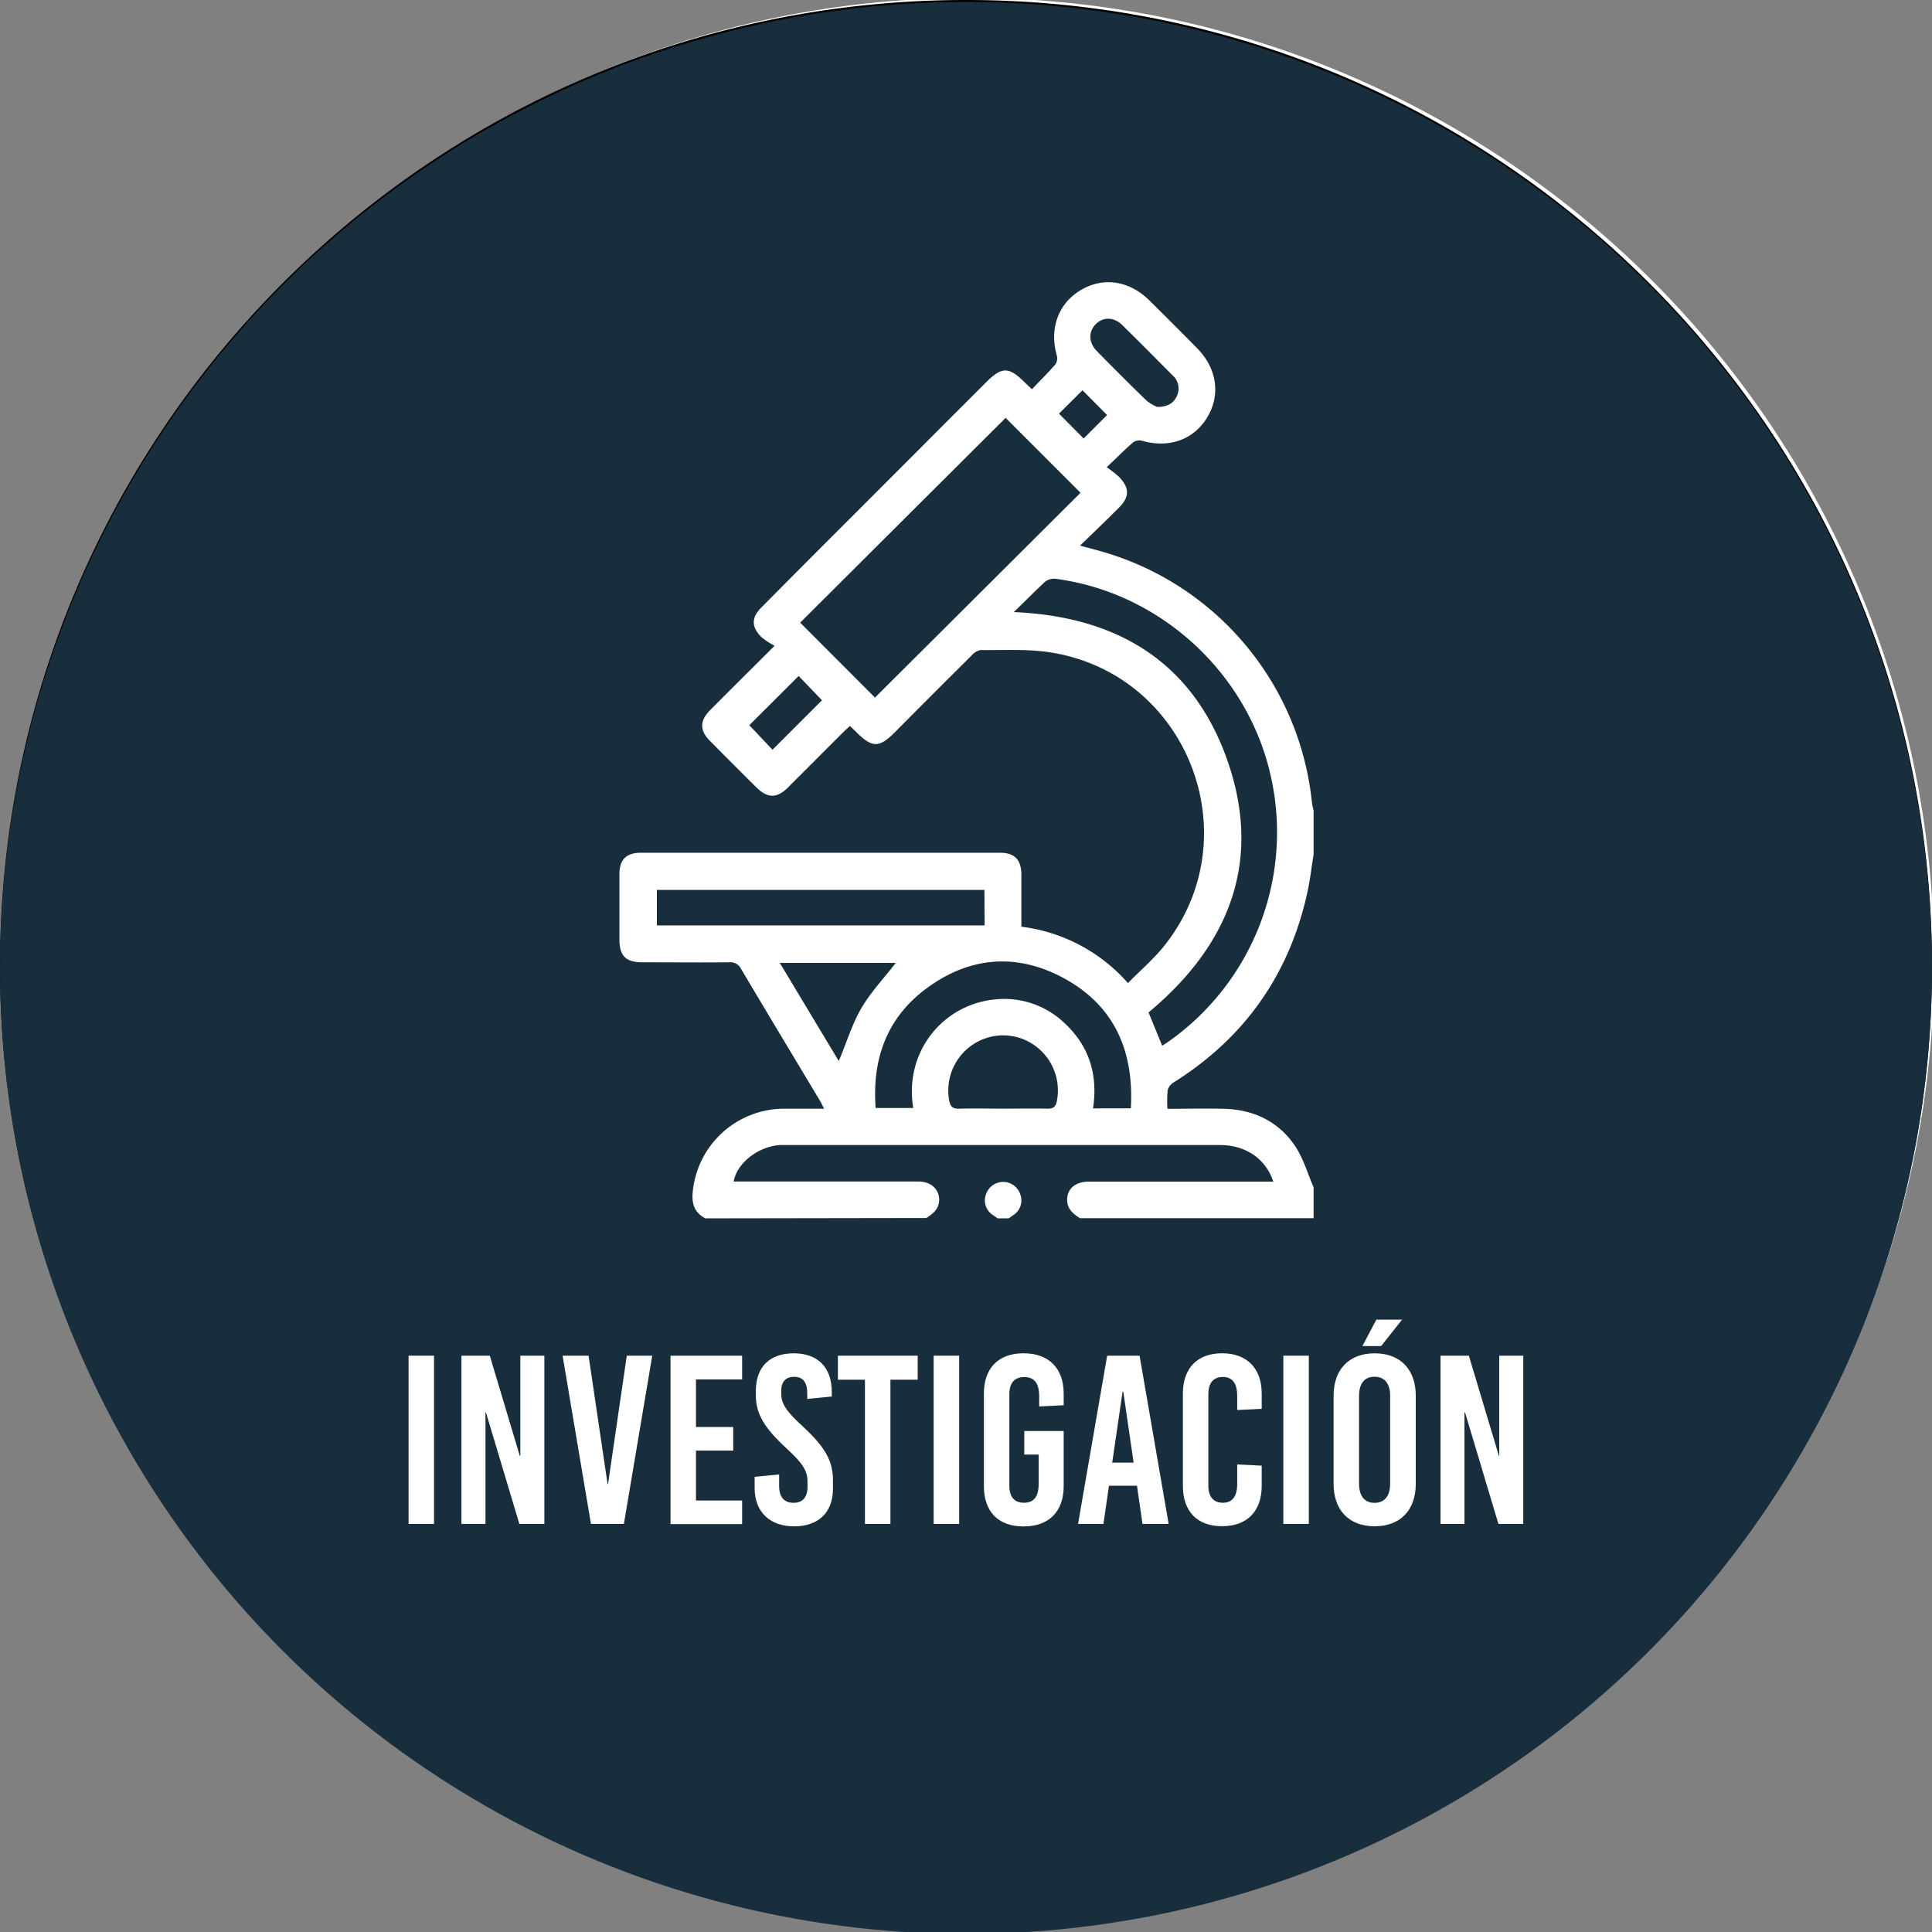
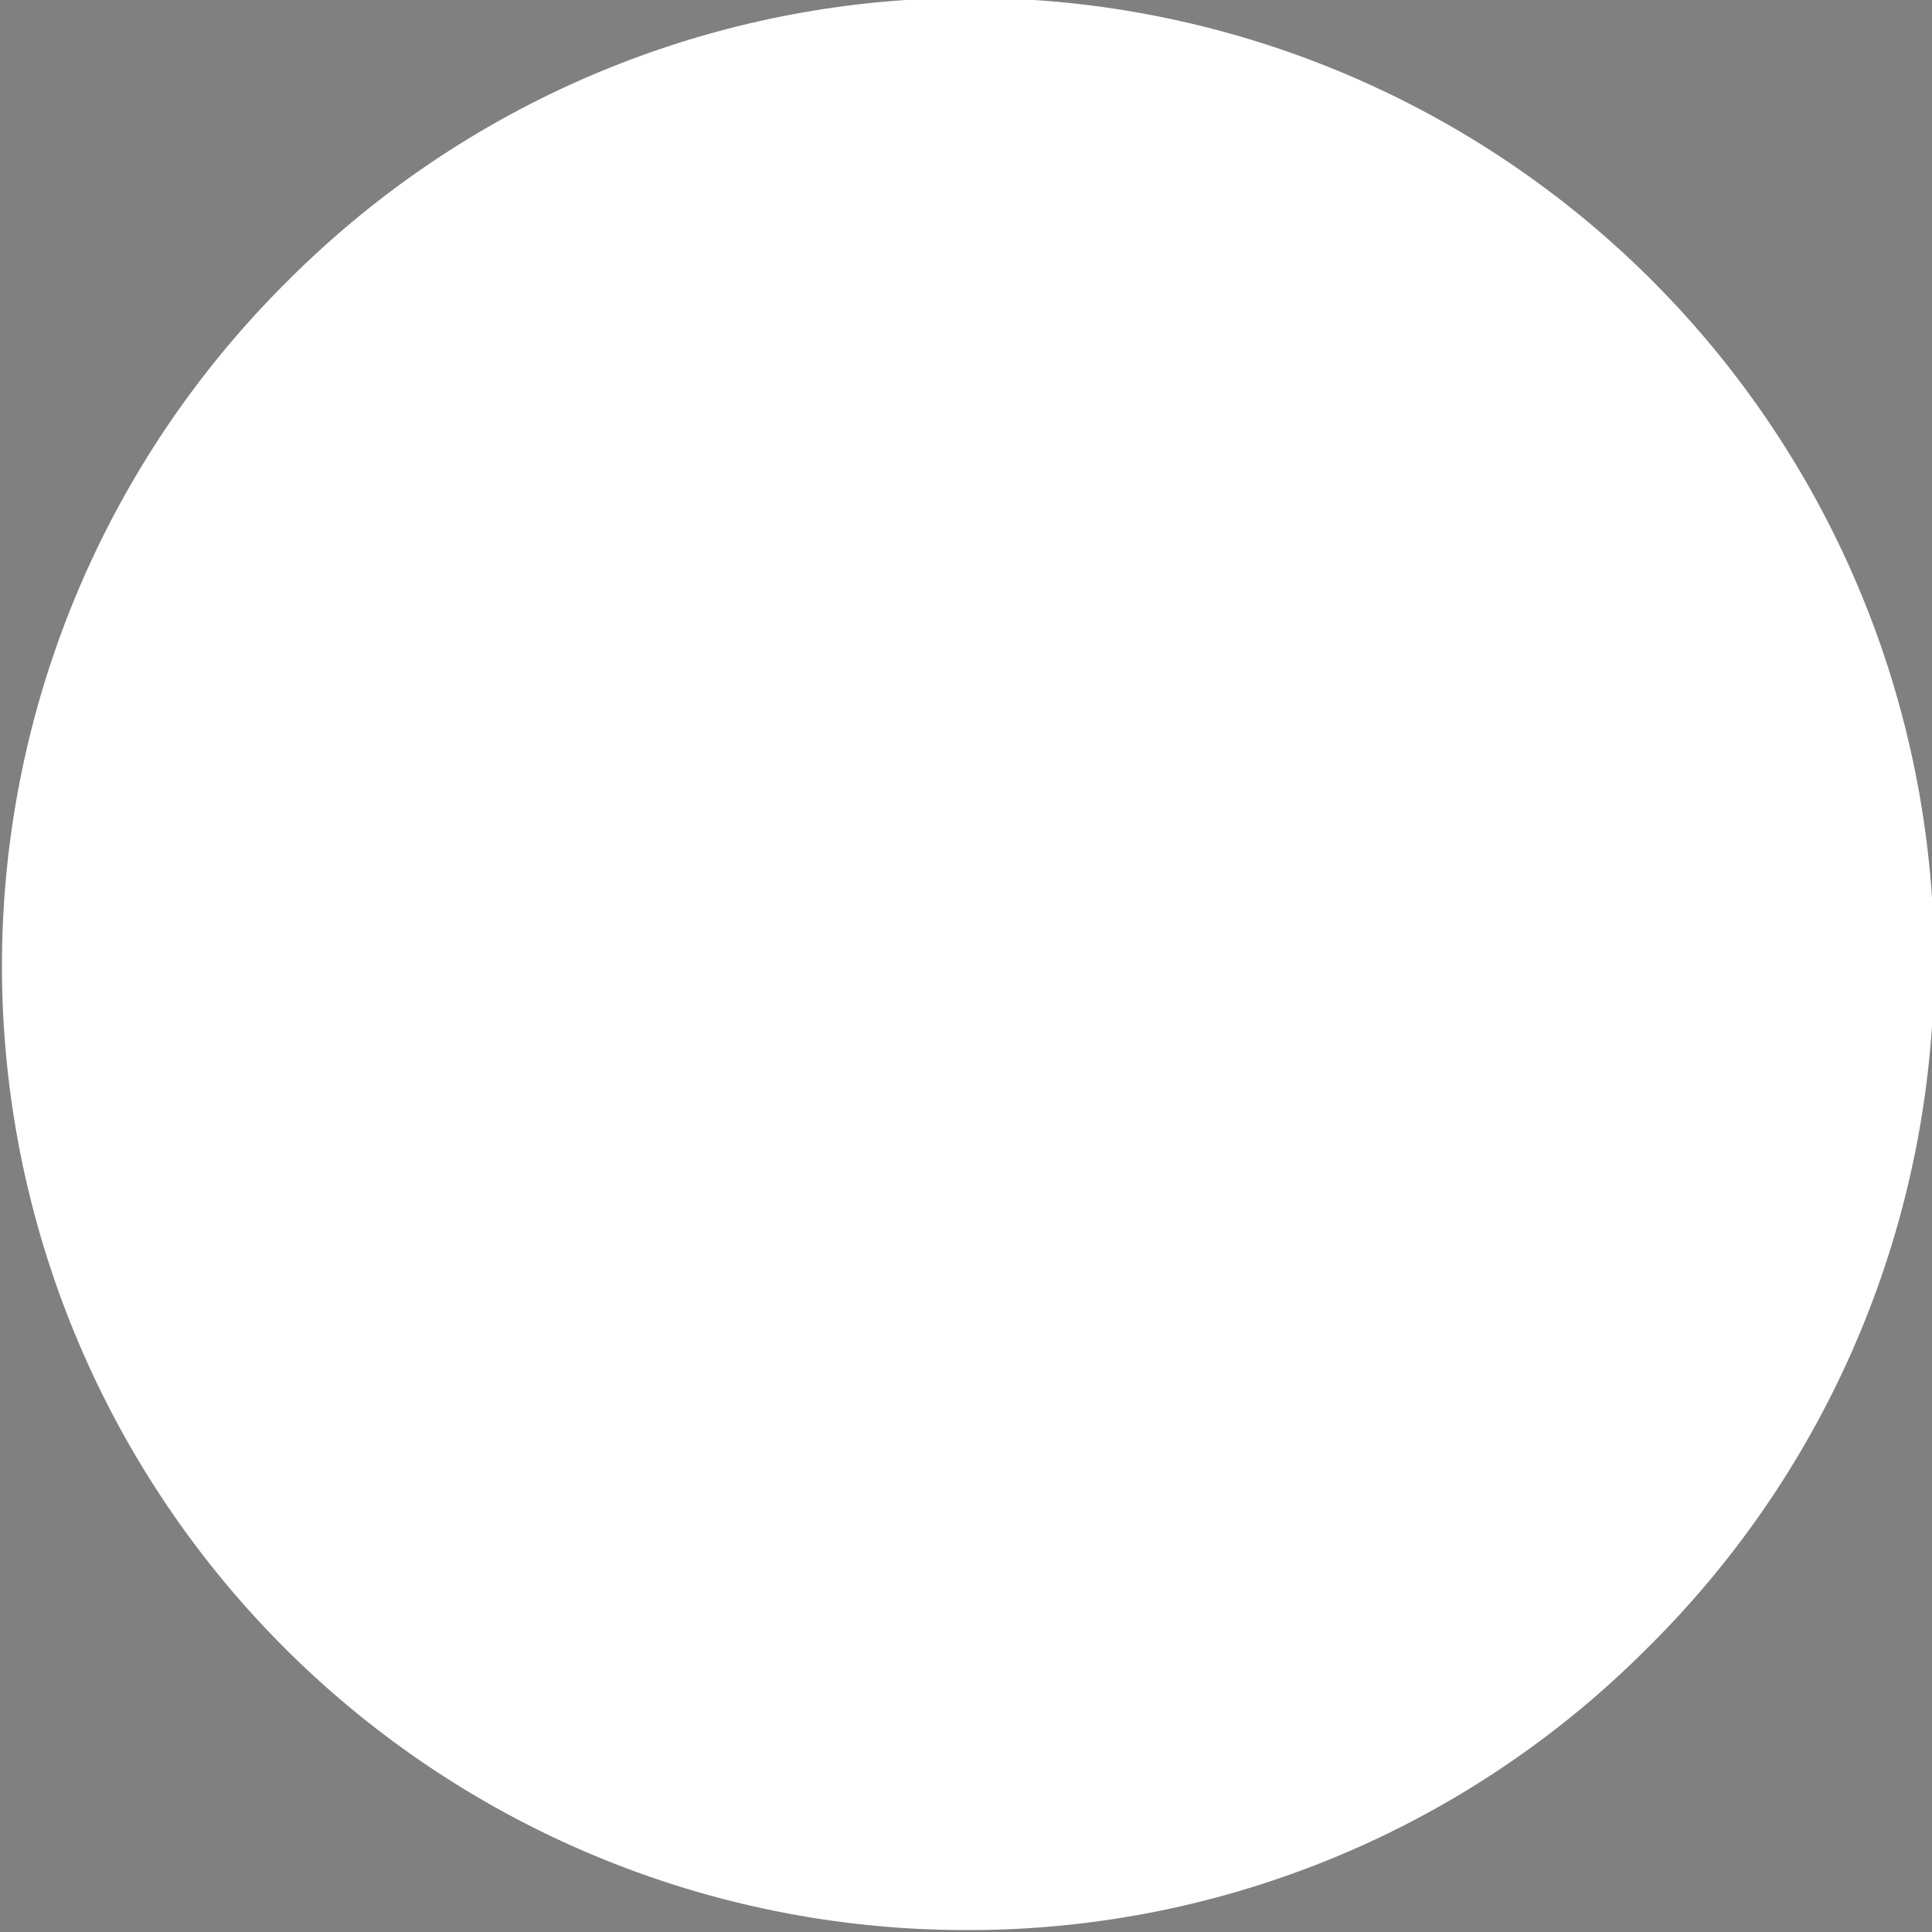
<svg xmlns="http://www.w3.org/2000/svg" id="Capa_1" data-name="Capa 1" viewBox="0 0 500 500">
  <rect x="0" y="0" width="500" height="500" fill="#808080" stroke="none" />
  <defs>
    <style>.cls-1{fill:#fff;}.cls-2{fill:#192e3d;}</style>
  </defs>
  <path class="cls-1" d="M250,499.5A249.5,249.5,0,0,1,73.58,73.58,249.5,249.5,0,1,1,426.42,426.42,247.84,247.84,0,0,1,250,499.5Z" />
-   <path d="M250,1A248.93,248.93,0,0,1,426.07,426.07a249,249,0,1,1-273-405.5A247.32,247.32,0,0,1,250,1m0-1C111.93,0,0,111.93,0,250S111.93,500,250,500,500,388.07,500,250,388.07,0,250,0Z" />
-   <circle class="cls-2" cx="250" cy="250.5" r="250" />
  <g id="_1z2AS4.tif" data-name="1z2AS4.tif">
    <path class="cls-1" d="M182.54,315.31c-2.94-1.54-3.61-4-3.23-7.14a23.79,23.79,0,0,1,23.57-21.24c3.36,0,6.73,0,10.4,0-.45-.85-.73-1.47-1.07-2.05-6.8-11.35-13.63-22.68-20.38-34.06a3.14,3.14,0,0,0-3.17-1.78c-7.48.08-15,0-22.46,0-4.23,0-5.88-1.65-5.89-5.86,0-5.68,0-11.36,0-17,0-3.71,1.8-5.49,5.55-5.49q46.45,0,92.9,0c3.84,0,5.55,1.79,5.57,5.71,0,4.41,0,8.82,0,13.43a43.88,43.88,0,0,1,27.58,14.59c3.26-3.32,6.75-6.29,9.53-9.81,22.31-28.27,5.86-70.3-29.71-75.79-5.87-.9-11.94-.52-17.92-.59a4,4,0,0,0-2.3,1.35q-10,9.92-19.89,19.9c-4.1,4.11-5.86,4.11-10,0-.5-.49-1-1-1.67-1.59-.6.56-1.18,1.06-1.72,1.6-4.8,4.79-9.57,9.6-14.38,14.38-2.76,2.74-5.19,2.74-8,0q-6.13-6.08-12.2-12.21c-2.59-2.63-2.56-5.17.08-7.82,5.27-5.31,10.59-10.58,16.74-16.72a20.35,20.35,0,0,1-3.28-2.11c-2.82-2.74-2.81-5.19,0-7.95q12.16-12.26,24.38-24.45Q238.35,115.8,255.14,99c4.12-4.13,5.91-4.15,10-.09.55.55,1.13,1.07,1.92,1.82,2.1-2.19,4.17-4.25,6.08-6.44a2.82,2.82,0,0,0,.37-2.25c-2-7,.37-13.54,6.25-17s12.56-2.37,17.71,2.72q6.23,6.15,12.36,12.38c5.14,5.21,6.11,12.12,2.57,17.92s-9.91,8-16.9,6a2.79,2.79,0,0,0-2.24.41c-2.19,1.9-4.24,4-6.85,6.44a32.88,32.88,0,0,1,3.1,2.42c2.87,2.88,2.88,5.29,0,8.13-3.17,3.17-6.41,6.27-10,9.75,1.95.52,3.35.89,4.76,1.28a75.57,75.57,0,0,1,55.27,65.3,19.74,19.74,0,0,0,.42,2v11.36c-.54,3.32-.92,6.67-1.65,9.95q-7,31.68-34.52,49a3.53,3.53,0,0,0-1.59,2,31,31,0,0,0-.07,4.86c5.11,0,10-.13,14.83,0,7.53.24,13.86,3.28,18.12,9.49,2.19,3.21,3.29,7.18,4.88,10.81v8H279.47c-1.75-1.14-3.32-2.39-3.29-4.77,0-2.87,2.17-4.68,5.63-4.69q22.59,0,45.16,0h2.55c-1.93-5.92-7.16-9.46-13.76-9.46H203.46c-.55,0-1.1,0-1.65,0-5.63.38-11.13,4.7-11.93,9.43h10.65q18.56,0,37.11,0c3.33,0,5.51,2.05,5.41,4.91-.09,2.26-1.63,3.44-3.3,4.54Zm43.91-134.78,53.19-53-19.38-19.39-53.18,53Zm35.92-22.12c26.67,1.12,46,12.83,55,37.61,9.57,26.4,1,48.42-20.13,66q1.73,4.2,3.53,8.61c.57-.36,1-.6,1.36-.87a66.27,66.27,0,0,0,26.9-68.23c-5.72-27-28.51-48.14-55.8-51.73a3.82,3.82,0,0,0-2.73.72C267.83,153,265.3,155.57,262.37,158.41Zm30.29,128.42c.84-14.82-4.24-26.53-17.28-33.64-12.17-6.62-24.38-5.67-35.54,2.56-10.36,7.63-14.18,18.37-13.22,31h9.73c-2.45-14.81,8-27,21.4-28.12a22.51,22.51,0,0,1,17.59,6c6.54,6,8.85,13.47,7.54,22.22ZM254.77,230.3H170v9.19h84.81Zm4.82,56.62c3.86,0,7.72-.07,11.57,0,1.48,0,2-.46,2.34-1.9a14.27,14.27,0,0,0-5.78-14.5,14.08,14.08,0,0,0-16-.15,14.28,14.28,0,0,0-6.08,14.38c.31,1.59.86,2.24,2.59,2.18C252,286.82,255.81,286.92,259.59,286.92Zm-42.52-12.33c2-4.67,3.4-9.47,5.85-13.67s6-7.93,8.89-11.72h-30Zm82.42-169.28c2.77,0,4.23-1,5.06-2.77a4.52,4.52,0,0,0-1.09-5.4c-4.31-4.35-8.63-8.7-13-13-2.2-2.16-5-2.17-6.92-.2s-1.79,4.77.34,6.94c4.24,4.31,8.51,8.61,12.86,12.81A10.73,10.73,0,0,0,299.49,105.31Zm-92.8,69.63-12.77,12.74,6,6.35,12.81-12.8Zm67.37-67.89,6.38,6.43,6.07-6.07L280.15,101Z" />
    <path class="cls-1" d="M258.19,315.31l-1.12-.79a4.47,4.47,0,0,1-1.93-5.32,4.67,4.67,0,0,1,8.94,0,4.48,4.48,0,0,1-1.92,5.32c-.37.27-.75.53-1.13.79Z" />
  </g>
  <path class="cls-1" d="M105.74,394.39V350.85h6.59v43.54Z" />
  <path class="cls-1" d="M134.41,394.39l-8.65-28.86h-.12v28.86h-6.22V350.85h7.34l7.77,25.94h.13V350.85h6.22v43.54Z" />
  <path class="cls-1" d="M152.94,394.39l-7.34-43.54h6.72l4.92,33.21h.12l4.85-33.21h6.59l-7.34,43.54Z" />
  <path class="cls-1" d="M180.12,357v12.31h9.64v6.1h-9.64v12.93h11.94v6.1H173.53V350.85h18.53V357Z" />
-   <path class="cls-1" d="M215.26,360.18v1.24l-6.34.63v-1.37c0-3-1.12-4.36-3.42-4.36-1.93,0-3.3,1.06-3.3,3.55v.93c0,2.43,1.25,4.42,5.54,8.34,5.84,5.41,7.83,8.95,7.83,14v2.12c0,6.4-4,9.76-10.07,9.76s-10.2-3.55-10.2-9.95V382.2l6.34-.62v3c0,2.92,1.37,4.35,3.73,4.35,2,0,3.61-1.05,3.61-4.16v-1.37c0-2.74-1.24-4.73-5.53-8.65-5.85-5.41-7.84-9-7.84-13.68V360c0-6.4,3.73-9.76,9.83-9.76S215.26,353.77,215.26,360.18Z" />
  <path class="cls-1" d="M230.44,357.07v37.32h-6.59V357.07h-7v-6.22h20.65v6.22Z" />
  <path class="cls-1" d="M241.63,394.39V350.85h6.6v43.54Z" />
-   <path class="cls-1" d="M275.28,360.68v3l-6.34.31v-2.61c0-3.48-1.31-5-3.86-5s-3.86,1.56-3.86,4.42V384.5c0,2.86,1.25,4.41,3.8,4.41s3.79-1.55,3.79-5v-7.47h-3.73v-6.09h10.2v14.24c0,6.59-3.79,10.45-10.39,10.45s-10.26-3.86-10.26-10.45V360.68c0-6.59,3.73-10.45,10.26-10.45S275.28,354.09,275.28,360.68Z" />
  <path class="cls-1" d="M295.68,394.39l-1.43-9.89H287l-1.43,9.89H279l7.53-43.54h8.39l7.53,43.54Zm-7.84-15.86h5.54l-2.67-18.35h-.19Z" />
  <path class="cls-1" d="M326.53,360.68v3.92l-6.34.31v-3.55c0-3.48-1.31-5-3.73-5s-3.74,1.56-3.74,4.42V384.5c0,2.86,1.31,4.41,3.74,4.41s3.73-1.55,3.73-5V379l6.34.31v5.22c0,6.59-3.79,10.45-10.26,10.45s-10.14-3.86-10.14-10.45V360.68c0-6.59,3.73-10.45,10.14-10.45S326.53,354.09,326.53,360.68Z" />
  <path class="cls-1" d="M332.13,394.39V350.85h6.59v43.54Z" />
-   <path class="cls-1" d="M366.4,361.24V384c0,6.84-4,11-10.64,11s-10.63-4.17-10.63-11V361.24c0-6.84,4-11,10.63-11S366.4,354.4,366.4,361.24Zm-14.68.06v22.64c0,3.23,1.43,5,4,5s4.05-1.74,4.05-5V361.3c0-3.23-1.43-5-4.05-5S351.72,358.07,351.72,361.3Zm.87-12.94,3.61-6.84h6.65l-5.41,6.84Z" />
  <path class="cls-1" d="M387.79,394.39l-8.64-28.86H379v28.86H372.8V350.85h7.34l7.78,25.94H388V350.85h6.22v43.54Z" />
</svg>